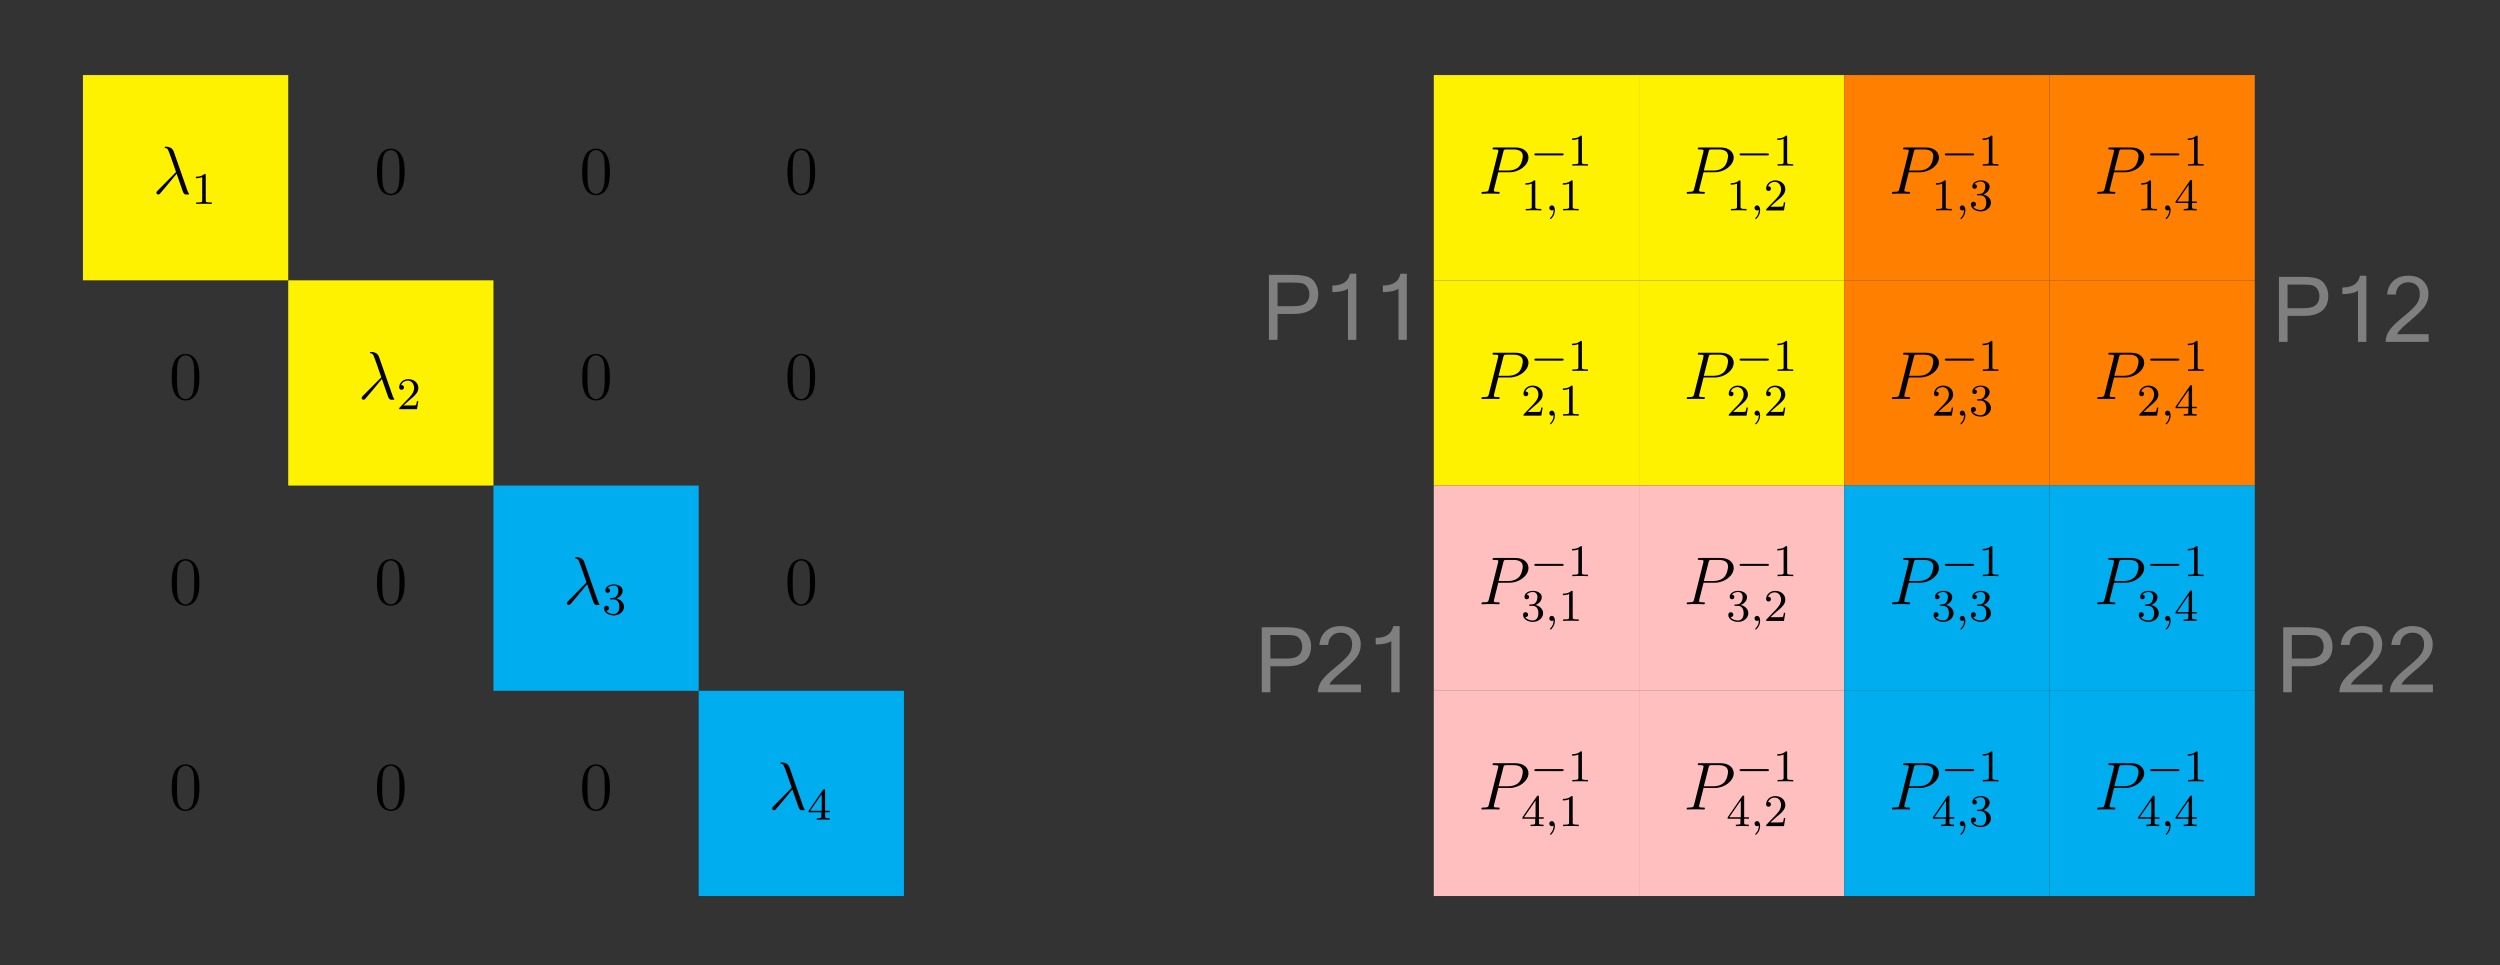
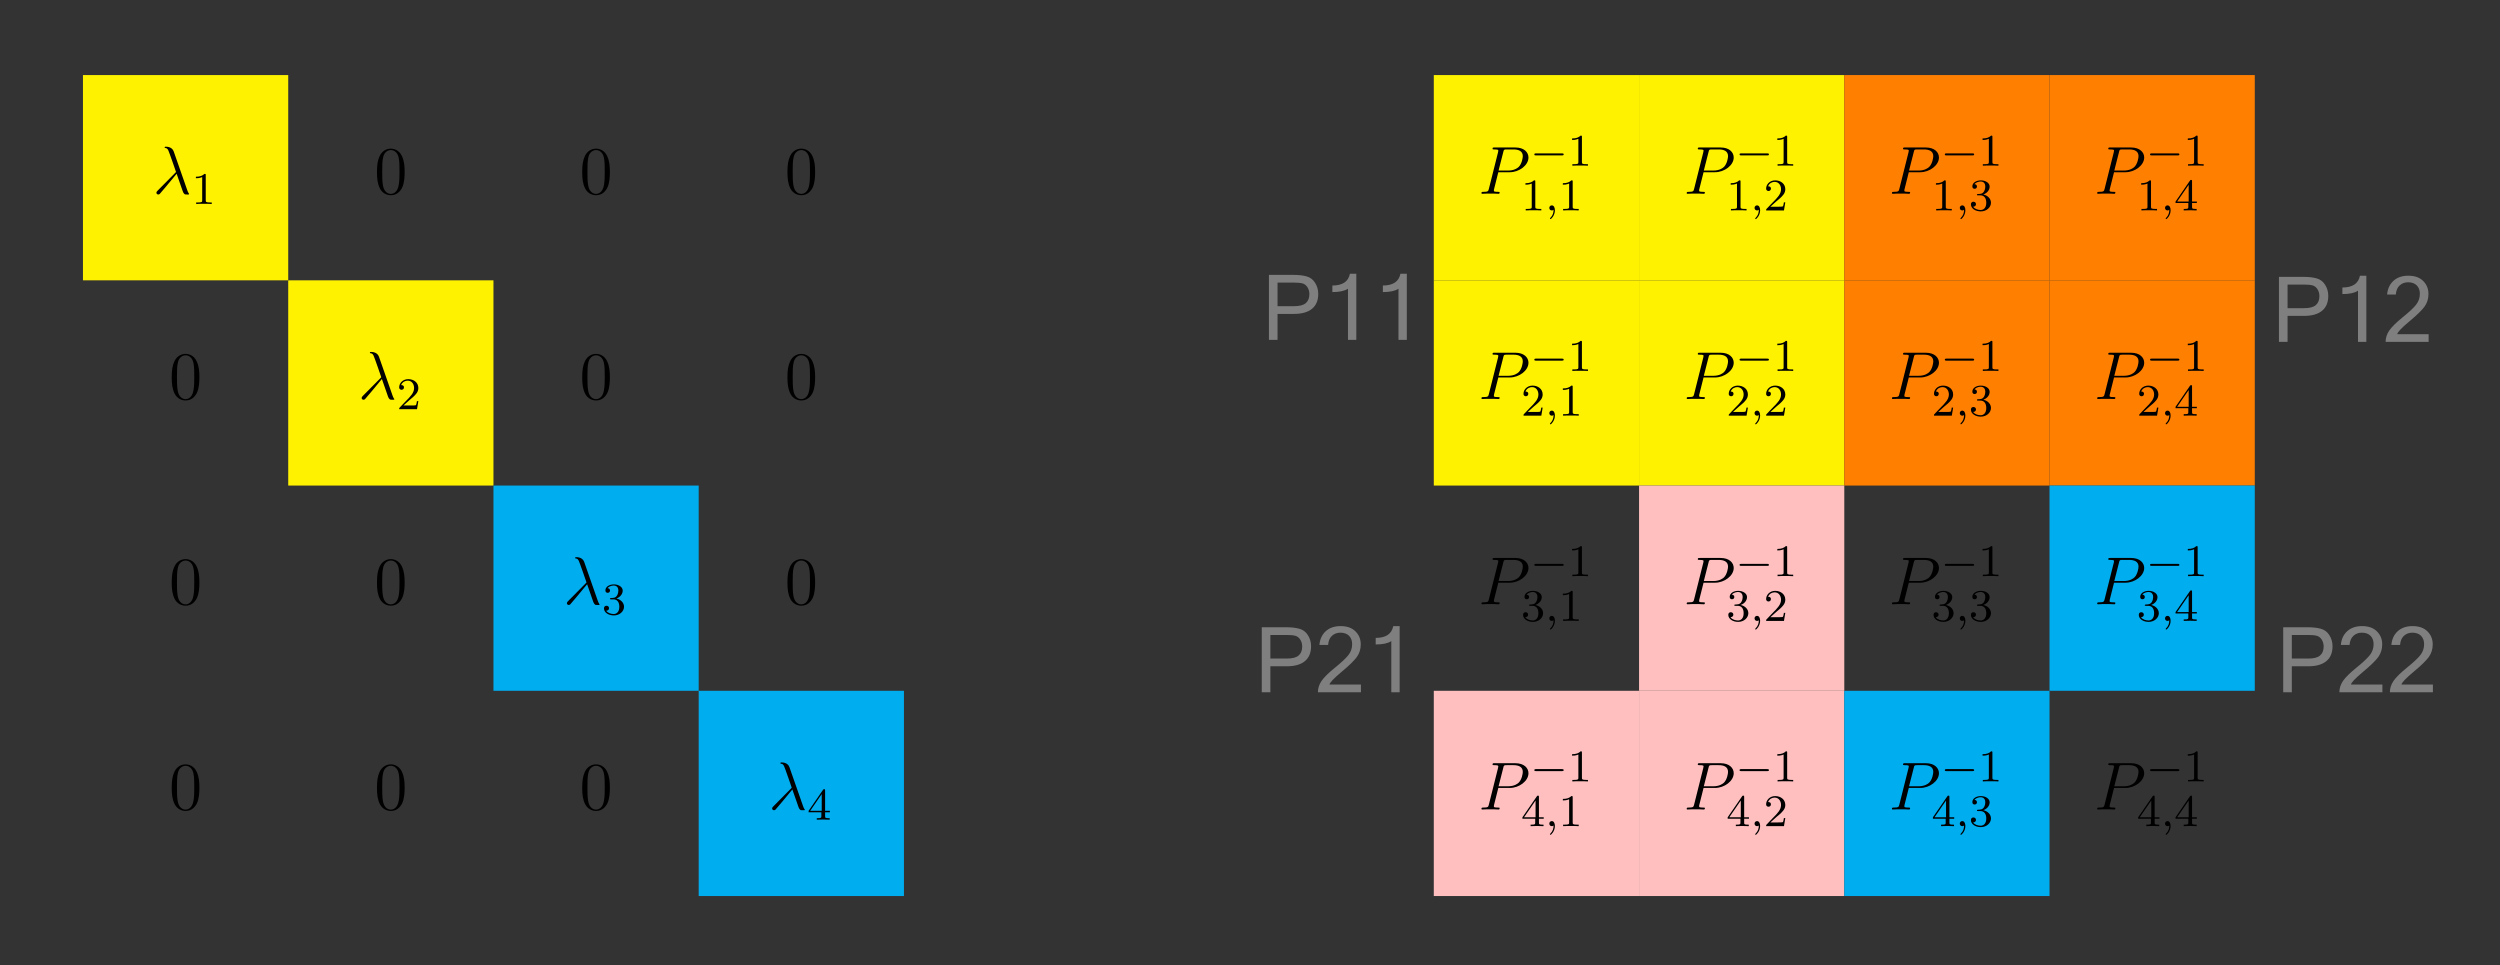
<svg xmlns="http://www.w3.org/2000/svg" xmlns:ns1="http://sodipodi.sourceforge.net/DTD/sodipodi-0.dtd" xmlns:ns2="http://www.inkscape.org/namespaces/inkscape" xmlns:xlink="http://www.w3.org/1999/xlink" width="440.332pt" height="169.986pt" viewBox="0 0 440.332 169.986" version="1.2" id="svg615" ns1:docname="PartitionMatrices1.svg" ns2:version="0.92.4 (5da689c313, 2019-01-14)">
  <rect x="0" y="0" width="440.332" height="169.986" fill="#333333" stroke="none" />
  <ns1:namedview pagecolor="#ffffff" bordercolor="#666666" borderopacity="1" objecttolerance="10" gridtolerance="10" guidetolerance="10" ns2:pageopacity="0" ns2:pageshadow="2" ns2:window-width="1014" ns2:window-height="827" id="namedview617" showgrid="false" ns2:zoom="0.57740523" ns2:cx="293.55467" ns2:cy="113.32399" ns2:window-x="205" ns2:window-y="786" ns2:window-maximized="0" ns2:current-layer="svg615" />
  <defs id="defs70">
    <g id="g68">
      <symbol overflow="visible" id="glyph0-0">
-         <path style="stroke:none;" d="" id="path2" />
-       </symbol>
+         </symbol>
      <symbol overflow="visible" id="glyph0-1">
        <path style="stroke:none;" d="M 3.688 -7.453 C 3.391 -8.297 2.453 -8.297 2.297 -8.297 C 2.219 -8.297 2.094 -8.297 2.094 -8.172 C 2.094 -8.078 2.156 -8.062 2.219 -8.062 C 2.406 -8.031 2.547 -8.016 2.734 -7.656 C 2.859 -7.438 4.094 -3.859 4.094 -3.844 C 4.094 -3.828 4.078 -3.812 3.984 -3.719 L 0.875 -0.578 C 0.734 -0.438 0.641 -0.328 0.641 -0.172 C 0.641 -0.016 0.781 0.125 0.969 0.125 C 1.016 0.125 1.141 0.109 1.219 0.031 C 1.406 -0.141 3.125 -2.234 4.203 -3.531 C 4.516 -2.594 4.906 -1.5 5.266 -0.484 C 5.328 -0.312 5.391 -0.141 5.562 0.016 C 5.672 0.125 5.703 0.125 6.031 0.125 L 6.266 0.125 C 6.312 0.125 6.391 0.125 6.391 0.031 C 6.391 -0.031 6.391 -0.031 6.328 -0.078 C 6.234 -0.219 6.141 -0.438 6.094 -0.578 Z M 3.688 -7.453 " id="path5" />
      </symbol>
      <symbol overflow="visible" id="glyph0-2">
        <path style="stroke:none;" d="M 3.531 -3.797 L 5.547 -3.797 C 7.203 -3.797 8.844 -5.016 8.844 -6.391 C 8.844 -7.312 8.062 -8.156 6.547 -8.156 L 2.859 -8.156 C 2.625 -8.156 2.516 -8.156 2.516 -7.938 C 2.516 -7.812 2.625 -7.812 2.812 -7.812 C 3.531 -7.812 3.531 -7.719 3.531 -7.594 C 3.531 -7.562 3.531 -7.5 3.484 -7.312 L 1.875 -0.891 C 1.766 -0.469 1.75 -0.344 0.906 -0.344 C 0.688 -0.344 0.562 -0.344 0.562 -0.125 C 0.562 0 0.672 0 0.734 0 C 0.969 0 1.203 -0.031 1.438 -0.031 L 2.828 -0.031 C 3.062 -0.031 3.312 0 3.531 0 C 3.641 0 3.766 0 3.766 -0.234 C 3.766 -0.344 3.656 -0.344 3.484 -0.344 C 2.766 -0.344 2.75 -0.438 2.75 -0.547 C 2.75 -0.609 2.766 -0.688 2.766 -0.75 Z M 4.406 -7.344 C 4.5 -7.797 4.547 -7.812 5.016 -7.812 L 6.203 -7.812 C 7.094 -7.812 7.844 -7.531 7.844 -6.641 C 7.844 -6.328 7.688 -5.312 7.141 -4.75 C 6.938 -4.547 6.359 -4.094 5.266 -4.094 L 3.578 -4.094 Z M 4.406 -7.344 " id="path8" />
      </symbol>
      <symbol overflow="visible" id="glyph1-0">
        <path style="stroke:none;" d="" id="path11" />
      </symbol>
      <symbol overflow="visible" id="glyph1-1">
        <path style="stroke:none;" d="M 2.5 -5.078 C 2.5 -5.297 2.484 -5.297 2.266 -5.297 C 1.938 -4.984 1.516 -4.797 0.766 -4.797 L 0.766 -4.531 C 0.984 -4.531 1.406 -4.531 1.875 -4.734 L 1.875 -0.656 C 1.875 -0.359 1.844 -0.266 1.094 -0.266 L 0.812 -0.266 L 0.812 0 C 1.141 -0.031 1.828 -0.031 2.188 -0.031 C 2.547 -0.031 3.234 -0.031 3.562 0 L 3.562 -0.266 L 3.281 -0.266 C 2.531 -0.266 2.5 -0.359 2.5 -0.656 Z M 2.5 -5.078 " id="path14" />
      </symbol>
      <symbol overflow="visible" id="glyph1-2">
        <path style="stroke:none;" d="M 2.25 -1.625 C 2.375 -1.75 2.703 -2.016 2.844 -2.125 C 3.328 -2.578 3.797 -3.016 3.797 -3.734 C 3.797 -4.688 3 -5.297 2.016 -5.297 C 1.047 -5.297 0.422 -4.578 0.422 -3.859 C 0.422 -3.469 0.734 -3.422 0.844 -3.422 C 1.016 -3.422 1.266 -3.531 1.266 -3.844 C 1.266 -4.25 0.859 -4.25 0.766 -4.25 C 1 -4.844 1.531 -5.031 1.922 -5.031 C 2.656 -5.031 3.047 -4.406 3.047 -3.734 C 3.047 -2.906 2.469 -2.297 1.516 -1.344 L 0.516 -0.297 C 0.422 -0.219 0.422 -0.203 0.422 0 L 3.562 0 L 3.797 -1.422 L 3.547 -1.422 C 3.531 -1.266 3.469 -0.875 3.375 -0.719 C 3.328 -0.656 2.719 -0.656 2.594 -0.656 L 1.172 -0.656 Z M 2.25 -1.625 " id="path17" />
      </symbol>
      <symbol overflow="visible" id="glyph1-3">
        <path style="stroke:none;" d="M 2.016 -2.656 C 2.641 -2.656 3.047 -2.203 3.047 -1.359 C 3.047 -0.359 2.484 -0.078 2.062 -0.078 C 1.625 -0.078 1.016 -0.234 0.734 -0.656 C 1.031 -0.656 1.234 -0.844 1.234 -1.094 C 1.234 -1.359 1.047 -1.531 0.781 -1.531 C 0.578 -1.531 0.344 -1.406 0.344 -1.078 C 0.344 -0.328 1.156 0.172 2.078 0.172 C 3.125 0.172 3.875 -0.562 3.875 -1.359 C 3.875 -2.031 3.344 -2.625 2.531 -2.812 C 3.156 -3.031 3.641 -3.562 3.641 -4.203 C 3.641 -4.844 2.922 -5.297 2.094 -5.297 C 1.234 -5.297 0.594 -4.844 0.594 -4.234 C 0.594 -3.938 0.781 -3.812 1 -3.812 C 1.25 -3.812 1.406 -3.984 1.406 -4.219 C 1.406 -4.516 1.141 -4.625 0.969 -4.625 C 1.312 -5.062 1.922 -5.094 2.062 -5.094 C 2.266 -5.094 2.875 -5.031 2.875 -4.203 C 2.875 -3.656 2.641 -3.312 2.531 -3.188 C 2.297 -2.938 2.109 -2.922 1.625 -2.891 C 1.469 -2.891 1.406 -2.875 1.406 -2.766 C 1.406 -2.656 1.484 -2.656 1.625 -2.656 Z M 2.016 -2.656 " id="path20" />
      </symbol>
      <symbol overflow="visible" id="glyph1-4">
        <path style="stroke:none;" d="M 3.141 -5.156 C 3.141 -5.312 3.141 -5.375 2.969 -5.375 C 2.875 -5.375 2.859 -5.375 2.781 -5.266 L 0.234 -1.562 L 0.234 -1.312 L 2.484 -1.312 L 2.484 -0.641 C 2.484 -0.344 2.469 -0.266 1.844 -0.266 L 1.672 -0.266 L 1.672 0 C 2.344 -0.031 2.359 -0.031 2.812 -0.031 C 3.266 -0.031 3.281 -0.031 3.953 0 L 3.953 -0.266 L 3.781 -0.266 C 3.156 -0.266 3.141 -0.344 3.141 -0.641 L 3.141 -1.312 L 3.984 -1.312 L 3.984 -1.562 L 3.141 -1.562 Z M 2.547 -4.516 L 2.547 -1.562 L 0.516 -1.562 Z M 2.547 -4.516 " id="path23" />
      </symbol>
      <symbol overflow="visible" id="glyph2-0">
        <path style="stroke:none;" d="" id="path26" />
      </symbol>
      <symbol overflow="visible" id="glyph2-1">
        <path style="stroke:none;" d="M 5.359 -3.828 C 5.359 -4.812 5.297 -5.781 4.859 -6.688 C 4.375 -7.688 3.516 -7.953 2.922 -7.953 C 2.234 -7.953 1.391 -7.609 0.938 -6.609 C 0.609 -5.859 0.484 -5.109 0.484 -3.828 C 0.484 -2.672 0.578 -1.797 1 -0.938 C 1.469 -0.031 2.297 0.25 2.922 0.25 C 3.953 0.25 4.547 -0.375 4.906 -1.062 C 5.328 -1.953 5.359 -3.125 5.359 -3.828 Z M 2.922 0.016 C 2.531 0.016 1.75 -0.203 1.531 -1.5 C 1.406 -2.219 1.406 -3.125 1.406 -3.969 C 1.406 -4.953 1.406 -5.828 1.594 -6.531 C 1.797 -7.344 2.406 -7.703 2.922 -7.703 C 3.375 -7.703 4.062 -7.438 4.297 -6.406 C 4.453 -5.719 4.453 -4.781 4.453 -3.969 C 4.453 -3.172 4.453 -2.266 4.312 -1.531 C 4.094 -0.219 3.328 0.016 2.922 0.016 Z M 2.922 0.016 " id="path29" />
      </symbol>
      <symbol overflow="visible" id="glyph3-0">
        <path style="stroke:none;" d="" id="path32" />
      </symbol>
      <symbol overflow="visible" id="glyph3-1">
        <path style="stroke:none;" d="M 5.562 -1.812 C 5.703 -1.812 5.875 -1.812 5.875 -1.984 C 5.875 -2.172 5.703 -2.172 5.562 -2.172 L 1 -2.172 C 0.875 -2.172 0.703 -2.172 0.703 -1.984 C 0.703 -1.812 0.875 -1.812 1 -1.812 Z M 5.562 -1.812 " id="path35" />
      </symbol>
      <symbol overflow="visible" id="glyph4-0">
        <path style="stroke:none;" d="" id="path38" />
      </symbol>
      <symbol overflow="visible" id="glyph4-1">
        <path style="stroke:none;" d="M 1.484 -0.125 C 1.484 0.391 1.375 0.859 0.891 1.344 C 0.859 1.375 0.844 1.391 0.844 1.422 C 0.844 1.484 0.906 1.531 0.953 1.531 C 1.047 1.531 1.719 0.906 1.719 -0.031 C 1.719 -0.531 1.516 -0.891 1.172 -0.891 C 0.891 -0.891 0.734 -0.656 0.734 -0.453 C 0.734 -0.219 0.891 0 1.172 0 C 1.375 0 1.484 -0.109 1.484 -0.125 Z M 1.484 -0.125 " id="path41" />
      </symbol>
      <symbol overflow="visible" id="glyph5-0">
        <path style="stroke:none;" d="M 0.391 0 L 0.391 -12 L 4.297 -12 L 4.297 0 Z M 1.234 -0.844 L 3.453 -0.844 L 3.453 -11.156 L 1.234 -11.156 Z M 1.234 -0.844 " id="path44" />
      </symbol>
      <symbol overflow="visible" id="glyph5-1">
        <path style="stroke:none;" d="M 1.281 -11.453 L 5.562 -11.453 C 6.5 -11.453 7.281 -11.363 7.906 -11.188 C 8.539 -11.02 9.039 -10.645 9.406 -10.062 C 9.781 -9.477 9.969 -8.828 9.969 -8.109 C 9.969 -6.953 9.598 -6.07 8.859 -5.469 C 8.129 -4.875 7.07 -4.578 5.688 -4.578 L 2.797 -4.578 L 2.797 0 L 1.281 0 Z M 2.797 -5.938 L 5.703 -5.938 C 6.672 -5.938 7.363 -6.117 7.781 -6.484 C 8.195 -6.848 8.406 -7.375 8.406 -8.062 C 8.406 -8.52 8.289 -8.926 8.062 -9.281 C 7.832 -9.633 7.539 -9.859 7.188 -9.953 C 6.832 -10.047 6.328 -10.094 5.672 -10.094 L 2.797 -10.094 Z M 2.797 -5.938 " id="path47" />
      </symbol>
      <symbol overflow="visible" id="glyph5-2">
        <path style="stroke:none;" d="M 6 0 L 4.531 0 L 4.531 -9.016 C 3.938 -8.617 3.02 -8.422 1.781 -8.422 L 1.781 -9.578 C 3.57 -9.578 4.602 -10.27 4.875 -11.656 L 6 -11.656 Z M 6 0 " id="path50" />
      </symbol>
      <symbol overflow="visible" id="glyph5-3">
        <path style="stroke:none;" d="M 8.078 0 L 0.5 0 C 0.5 -0.695 0.711 -1.363 1.141 -2 C 1.578 -2.633 2.367 -3.414 3.516 -4.344 C 4.672 -5.281 5.461 -6.023 5.891 -6.578 C 6.316 -7.129 6.531 -7.758 6.531 -8.469 C 6.531 -9.094 6.348 -9.586 5.984 -9.953 C 5.617 -10.316 5.109 -10.5 4.453 -10.5 C 3.879 -10.5 3.391 -10.316 2.984 -9.953 C 2.578 -9.586 2.348 -9.051 2.297 -8.344 L 0.766 -8.344 C 0.848 -9.344 1.219 -10.145 1.875 -10.75 C 2.539 -11.352 3.41 -11.656 4.484 -11.656 C 5.617 -11.656 6.492 -11.348 7.109 -10.734 C 7.734 -10.117 8.047 -9.352 8.047 -8.438 C 8.047 -7.602 7.816 -6.863 7.359 -6.219 C 6.898 -5.582 5.988 -4.695 4.625 -3.562 C 3.27 -2.426 2.578 -1.691 2.547 -1.359 L 8.078 -1.359 Z M 8.078 0 " id="path53" />
      </symbol>
      <symbol overflow="visible" id="glyph6-0">
-         <path style="stroke:none;" d="M 0.391 0 L 0.391 -12 L 4.297 -12 L 4.297 0 Z M 1.234 -0.844 L 3.453 -0.844 L 3.453 -11.156 L 1.234 -11.156 Z M 1.234 -0.844 " id="path56" />
-       </symbol>
+         </symbol>
      <symbol overflow="visible" id="glyph6-1">
        <path style="stroke:none;" d="M 1.281 -11.453 L 5.562 -11.453 C 6.5 -11.453 7.281 -11.363 7.906 -11.188 C 8.539 -11.02 9.039 -10.645 9.406 -10.062 C 9.781 -9.477 9.969 -8.828 9.969 -8.109 C 9.969 -6.953 9.598 -6.07 8.859 -5.469 C 8.129 -4.875 7.07 -4.578 5.688 -4.578 L 2.797 -4.578 L 2.797 0 L 1.281 0 Z M 2.797 -5.938 L 5.703 -5.938 C 6.672 -5.938 7.363 -6.117 7.781 -6.484 C 8.195 -6.848 8.406 -7.375 8.406 -8.062 C 8.406 -8.52 8.289 -8.926 8.062 -9.281 C 7.832 -9.633 7.539 -9.859 7.188 -9.953 C 6.832 -10.047 6.328 -10.094 5.672 -10.094 L 2.797 -10.094 Z M 2.797 -5.938 " id="path59" />
      </symbol>
      <symbol overflow="visible" id="glyph6-2">
        <path style="stroke:none;" d="M 6 0 L 4.531 0 L 4.531 -9.016 C 3.938 -8.617 3.02 -8.422 1.781 -8.422 L 1.781 -9.578 C 3.57 -9.578 4.602 -10.27 4.875 -11.656 L 6 -11.656 Z M 6 0 " id="path62" />
      </symbol>
      <symbol overflow="visible" id="glyph6-3">
        <path style="stroke:none;" d="M 8.078 0 L 0.5 0 C 0.5 -0.695 0.711 -1.363 1.141 -2 C 1.578 -2.633 2.367 -3.414 3.516 -4.344 C 4.672 -5.281 5.461 -6.023 5.891 -6.578 C 6.316 -7.129 6.531 -7.758 6.531 -8.469 C 6.531 -9.094 6.348 -9.586 5.984 -9.953 C 5.617 -10.316 5.109 -10.5 4.453 -10.5 C 3.879 -10.5 3.391 -10.316 2.984 -9.953 C 2.578 -9.586 2.348 -9.051 2.297 -8.344 L 0.766 -8.344 C 0.848 -9.344 1.219 -10.145 1.875 -10.75 C 2.539 -11.352 3.41 -11.656 4.484 -11.656 C 5.617 -11.656 6.492 -11.348 7.109 -10.734 C 7.734 -10.117 8.047 -9.352 8.047 -8.438 C 8.047 -7.602 7.816 -6.863 7.359 -6.219 C 6.898 -5.582 5.988 -4.695 4.625 -3.562 C 3.27 -2.426 2.578 -1.691 2.547 -1.359 L 8.078 -1.359 Z M 8.078 0 " id="path65" />
      </symbol>
    </g>
  </defs>
  <g id="surface196">
    <path style=" stroke:none;fill-rule:nonzero;fill:rgb(100%,94.899%,0%);fill-opacity:1;" d="M 14.613 49.375 L 50.766 49.375 L 50.766 13.223 L 14.613 13.223 Z M 14.613 49.375 " id="path72" />
    <g style="fill:rgb(0%,0%,0%);fill-opacity:1;" id="g76">
      <use xlink:href="#glyph0-1" x="26.909" y="34.133" id="use74" />
    </g>
    <g style="fill:rgb(0%,0%,0%);fill-opacity:1;" id="g80">
      <use xlink:href="#glyph1-1" x="33.738" y="35.926" id="use78" />
    </g>
    <g style="fill:rgb(0%,0%,0%);fill-opacity:1;" id="g84">
      <use xlink:href="#glyph2-1" x="65.913" y="34.133" id="use82" />
    </g>
    <g style="fill:rgb(0%,0%,0%);fill-opacity:1;" id="g88">
      <use xlink:href="#glyph2-1" x="102.062" y="34.133" id="use86" />
    </g>
    <g style="fill:rgb(0%,0%,0%);fill-opacity:1;" id="g92">
      <use xlink:href="#glyph2-1" x="138.212" y="34.133" id="use90" />
    </g>
    <g style="fill:rgb(0%,0%,0%);fill-opacity:1;" id="g96">
      <use xlink:href="#glyph2-1" x="29.763" y="70.283" id="use94" />
    </g>
    <path style=" stroke:none;fill-rule:nonzero;fill:rgb(100%,94.899%,0%);fill-opacity:1;" d="M 50.766 85.523 L 86.914 85.523 L 86.914 49.375 L 50.766 49.375 Z M 50.766 85.523 " id="path98" />
    <g style="fill:rgb(0%,0%,0%);fill-opacity:1;" id="g102">
      <use xlink:href="#glyph0-1" x="63.059" y="70.283" id="use100" />
    </g>
    <g style="fill:rgb(0%,0%,0%);fill-opacity:1;" id="g106">
      <use xlink:href="#glyph1-2" x="69.887" y="72.076" id="use104" />
    </g>
    <g style="fill:rgb(0%,0%,0%);fill-opacity:1;" id="g110">
      <use xlink:href="#glyph2-1" x="102.062" y="70.283" id="use108" />
    </g>
    <g style="fill:rgb(0%,0%,0%);fill-opacity:1;" id="g114">
      <use xlink:href="#glyph2-1" x="138.212" y="70.283" id="use112" />
    </g>
    <g style="fill:rgb(0%,0%,0%);fill-opacity:1;" id="g118">
      <use xlink:href="#glyph2-1" x="29.763" y="106.432" id="use116" />
    </g>
    <g style="fill:rgb(0%,0%,0%);fill-opacity:1;" id="g122">
      <use xlink:href="#glyph2-1" x="65.913" y="106.432" id="use120" />
    </g>
    <path style=" stroke:none;fill-rule:nonzero;fill:rgb(0%,67.839%,93.729%);fill-opacity:1;" d="M 86.914 121.672 L 123.062 121.672 L 123.062 85.523 L 86.914 85.523 Z M 86.914 121.672 " id="path124" />
    <g style="fill:rgb(0%,0%,0%);fill-opacity:1;" id="g128">
      <use xlink:href="#glyph0-1" x="99.208" y="106.432" id="use126" />
    </g>
    <g style="fill:rgb(0%,0%,0%);fill-opacity:1;" id="g132">
      <use xlink:href="#glyph1-3" x="106.037" y="108.226" id="use130" />
    </g>
    <g style="fill:rgb(0%,0%,0%);fill-opacity:1;" id="g136">
      <use xlink:href="#glyph2-1" x="138.212" y="106.432" id="use134" />
    </g>
    <g style="fill:rgb(0%,0%,0%);fill-opacity:1;" id="g140">
      <use xlink:href="#glyph2-1" x="29.763" y="142.582" id="use138" />
    </g>
    <g style="fill:rgb(0%,0%,0%);fill-opacity:1;" id="g144">
      <use xlink:href="#glyph2-1" x="65.913" y="142.582" id="use142" />
    </g>
    <g style="fill:rgb(0%,0%,0%);fill-opacity:1;" id="g148">
      <use xlink:href="#glyph2-1" x="102.062" y="142.582" id="use146" />
    </g>
    <path style=" stroke:none;fill-rule:nonzero;fill:rgb(0%,67.839%,93.729%);fill-opacity:1;" d="M 123.062 157.82 L 159.215 157.82 L 159.215 121.672 L 123.062 121.672 Z M 123.062 157.82 " id="path150" />
    <g style="fill:rgb(0%,0%,0%);fill-opacity:1;" id="g154">
      <use xlink:href="#glyph0-1" x="135.358" y="142.582" id="use152" />
    </g>
    <g style="fill:rgb(0%,0%,0%);fill-opacity:1;" id="g158">
      <use xlink:href="#glyph1-4" x="142.186" y="144.375" id="use156" />
    </g>
    <path style=" stroke:none;fill-rule:nonzero;fill:rgb(100%,94.899%,0%);fill-opacity:1;" d="M 252.539 49.375 L 288.691 49.375 L 288.691 13.223 L 252.539 13.223 Z M 252.539 49.375 " id="path160" />
    <g style="fill:rgb(0%,0%,0%);fill-opacity:1;" id="g164">
      <use xlink:href="#glyph0-2" x="260.37" y="34.133" id="use162" />
    </g>
    <g style="fill:rgb(0%,0%,0%);fill-opacity:1;" id="g168">
      <use xlink:href="#glyph3-1" x="269.541" y="29.185" id="use166" />
    </g>
    <g style="fill:rgb(0%,0%,0%);fill-opacity:1;" id="g172">
      <use xlink:href="#glyph1-1" x="276.128" y="29.185" id="use170" />
    </g>
    <g style="fill:rgb(0%,0%,0%);fill-opacity:1;" id="g176">
      <use xlink:href="#glyph1-1" x="267.916" y="37.064" id="use174" />
    </g>
    <g style="fill:rgb(0%,0%,0%);fill-opacity:1;" id="g180">
      <use xlink:href="#glyph4-1" x="272.15" y="37.064" id="use178" />
    </g>
    <g style="fill:rgb(0%,0%,0%);fill-opacity:1;" id="g184">
      <use xlink:href="#glyph1-1" x="274.502" y="37.064" id="use182" />
    </g>
    <path style=" stroke:none;fill-rule:nonzero;fill:rgb(100%,94.899%,0%);fill-opacity:1;" d="M 288.691 49.375 L 324.84 49.375 L 324.84 13.223 L 288.691 13.223 Z M 288.691 49.375 " id="path186" />
    <g style="fill:rgb(0%,0%,0%);fill-opacity:1;" id="g190">
      <use xlink:href="#glyph0-2" x="296.52" y="34.133" id="use188" />
    </g>
    <g style="fill:rgb(0%,0%,0%);fill-opacity:1;" id="g194">
      <use xlink:href="#glyph3-1" x="305.691" y="29.185" id="use192" />
    </g>
    <g style="fill:rgb(0%,0%,0%);fill-opacity:1;" id="g198">
      <use xlink:href="#glyph1-1" x="312.278" y="29.185" id="use196" />
    </g>
    <g style="fill:rgb(0%,0%,0%);fill-opacity:1;" id="g202">
      <use xlink:href="#glyph1-1" x="304.065" y="37.064" id="use200" />
    </g>
    <g style="fill:rgb(0%,0%,0%);fill-opacity:1;" id="g206">
      <use xlink:href="#glyph4-1" x="308.299" y="37.064" id="use204" />
    </g>
    <g style="fill:rgb(0%,0%,0%);fill-opacity:1;" id="g210">
      <use xlink:href="#glyph1-2" x="310.652" y="37.064" id="use208" />
    </g>
    <path style=" stroke:none;fill-rule:nonzero;fill:rgb(100%,50%,0%);fill-opacity:1;" d="M 324.84 49.375 L 360.988 49.375 L 360.988 13.223 L 324.84 13.223 Z M 324.84 49.375 " id="path212" />
    <g style="fill:rgb(0%,0%,0%);fill-opacity:1;" id="g216">
      <use xlink:href="#glyph0-2" x="332.669" y="34.133" id="use214" />
    </g>
    <g style="fill:rgb(0%,0%,0%);fill-opacity:1;" id="g220">
      <use xlink:href="#glyph3-1" x="341.841" y="29.185" id="use218" />
    </g>
    <g style="fill:rgb(0%,0%,0%);fill-opacity:1;" id="g224">
      <use xlink:href="#glyph1-1" x="348.427" y="29.185" id="use222" />
    </g>
    <g style="fill:rgb(0%,0%,0%);fill-opacity:1;" id="g228">
      <use xlink:href="#glyph1-1" x="340.215" y="37.064" id="use226" />
    </g>
    <g style="fill:rgb(0%,0%,0%);fill-opacity:1;" id="g232">
      <use xlink:href="#glyph4-1" x="344.449" y="37.064" id="use230" />
    </g>
    <g style="fill:rgb(0%,0%,0%);fill-opacity:1;" id="g236">
      <use xlink:href="#glyph1-3" x="346.801" y="37.064" id="use234" />
    </g>
    <path style=" stroke:none;fill-rule:nonzero;fill:rgb(100%,50%,0%);fill-opacity:1;" d="M 360.988 49.375 L 397.141 49.375 L 397.141 13.223 L 360.988 13.223 Z M 360.988 49.375 " id="path238" />
    <g style="fill:rgb(0%,0%,0%);fill-opacity:1;" id="g242">
      <use xlink:href="#glyph0-2" x="368.819" y="34.133" id="use240" />
    </g>
    <g style="fill:rgb(0%,0%,0%);fill-opacity:1;" id="g246">
      <use xlink:href="#glyph3-1" x="377.99" y="29.185" id="use244" />
    </g>
    <g style="fill:rgb(0%,0%,0%);fill-opacity:1;" id="g250">
      <use xlink:href="#glyph1-1" x="384.577" y="29.185" id="use248" />
    </g>
    <g style="fill:rgb(0%,0%,0%);fill-opacity:1;" id="g254">
      <use xlink:href="#glyph1-1" x="376.364" y="37.064" id="use252" />
    </g>
    <g style="fill:rgb(0%,0%,0%);fill-opacity:1;" id="g258">
      <use xlink:href="#glyph4-1" x="380.598" y="37.064" id="use256" />
    </g>
    <g style="fill:rgb(0%,0%,0%);fill-opacity:1;" id="g262">
      <use xlink:href="#glyph1-4" x="382.951" y="37.064" id="use260" />
    </g>
    <path style=" stroke:none;fill-rule:nonzero;fill:rgb(100%,94.899%,0%);fill-opacity:1;" d="M 252.539 85.523 L 288.691 85.523 L 288.691 49.375 L 252.539 49.375 Z M 252.539 85.523 " id="path264" />
    <g style="fill:rgb(0%,0%,0%);fill-opacity:1;" id="g268">
      <use xlink:href="#glyph0-2" x="260.37" y="70.283" id="use266" />
    </g>
    <g style="fill:rgb(0%,0%,0%);fill-opacity:1;" id="g272">
      <use xlink:href="#glyph3-1" x="269.541" y="65.335" id="use270" />
    </g>
    <g style="fill:rgb(0%,0%,0%);fill-opacity:1;" id="g276">
      <use xlink:href="#glyph1-1" x="276.128" y="65.335" id="use274" />
    </g>
    <g style="fill:rgb(0%,0%,0%);fill-opacity:1;" id="g280">
      <use xlink:href="#glyph1-2" x="267.916" y="73.214" id="use278" />
    </g>
    <g style="fill:rgb(0%,0%,0%);fill-opacity:1;" id="g284">
      <use xlink:href="#glyph4-1" x="272.15" y="73.214" id="use282" />
    </g>
    <g style="fill:rgb(0%,0%,0%);fill-opacity:1;" id="g288">
      <use xlink:href="#glyph1-1" x="274.502" y="73.214" id="use286" />
    </g>
    <path style=" stroke:none;fill-rule:nonzero;fill:rgb(100%,94.899%,0%);fill-opacity:1;" d="M 288.691 85.523 L 324.84 85.523 L 324.84 49.375 L 288.691 49.375 Z M 288.691 85.523 " id="path290" />
    <g style="fill:rgb(0%,0%,0%);fill-opacity:1;" id="g294">
      <use xlink:href="#glyph0-2" x="296.52" y="70.283" id="use292" />
    </g>
    <g style="fill:rgb(0%,0%,0%);fill-opacity:1;" id="g298">
      <use xlink:href="#glyph3-1" x="305.691" y="65.335" id="use296" />
    </g>
    <g style="fill:rgb(0%,0%,0%);fill-opacity:1;" id="g302">
      <use xlink:href="#glyph1-1" x="312.278" y="65.335" id="use300" />
    </g>
    <g style="fill:rgb(0%,0%,0%);fill-opacity:1;" id="g306">
      <use xlink:href="#glyph1-2" x="304.065" y="73.214" id="use304" />
    </g>
    <g style="fill:rgb(0%,0%,0%);fill-opacity:1;" id="g310">
      <use xlink:href="#glyph4-1" x="308.299" y="73.214" id="use308" />
    </g>
    <g style="fill:rgb(0%,0%,0%);fill-opacity:1;" id="g314">
      <use xlink:href="#glyph1-2" x="310.652" y="73.214" id="use312" />
    </g>
    <path style=" stroke:none;fill-rule:nonzero;fill:rgb(100%,50%,0%);fill-opacity:1;" d="M 324.84 85.523 L 360.988 85.523 L 360.988 49.375 L 324.84 49.375 Z M 324.84 85.523 " id="path316" />
    <g style="fill:rgb(0%,0%,0%);fill-opacity:1;" id="g320">
      <use xlink:href="#glyph0-2" x="332.669" y="70.283" id="use318" />
    </g>
    <g style="fill:rgb(0%,0%,0%);fill-opacity:1;" id="g324">
      <use xlink:href="#glyph3-1" x="341.841" y="65.335" id="use322" />
    </g>
    <g style="fill:rgb(0%,0%,0%);fill-opacity:1;" id="g328">
      <use xlink:href="#glyph1-1" x="348.427" y="65.335" id="use326" />
    </g>
    <g style="fill:rgb(0%,0%,0%);fill-opacity:1;" id="g332">
      <use xlink:href="#glyph1-2" x="340.215" y="73.214" id="use330" />
    </g>
    <g style="fill:rgb(0%,0%,0%);fill-opacity:1;" id="g336">
      <use xlink:href="#glyph4-1" x="344.449" y="73.214" id="use334" />
    </g>
    <g style="fill:rgb(0%,0%,0%);fill-opacity:1;" id="g340">
      <use xlink:href="#glyph1-3" x="346.801" y="73.214" id="use338" />
    </g>
    <path style=" stroke:none;fill-rule:nonzero;fill:rgb(100%,50%,0%);fill-opacity:1;" d="M 360.988 85.523 L 397.141 85.523 L 397.141 49.375 L 360.988 49.375 Z M 360.988 85.523 " id="path342" />
    <g style="fill:rgb(0%,0%,0%);fill-opacity:1;" id="g346">
      <use xlink:href="#glyph0-2" x="368.819" y="70.283" id="use344" />
    </g>
    <g style="fill:rgb(0%,0%,0%);fill-opacity:1;" id="g350">
      <use xlink:href="#glyph3-1" x="377.99" y="65.335" id="use348" />
    </g>
    <g style="fill:rgb(0%,0%,0%);fill-opacity:1;" id="g354">
      <use xlink:href="#glyph1-1" x="384.577" y="65.335" id="use352" />
    </g>
    <g style="fill:rgb(0%,0%,0%);fill-opacity:1;" id="g358">
      <use xlink:href="#glyph1-2" x="376.364" y="73.214" id="use356" />
    </g>
    <g style="fill:rgb(0%,0%,0%);fill-opacity:1;" id="g362">
      <use xlink:href="#glyph4-1" x="380.598" y="73.214" id="use360" />
    </g>
    <g style="fill:rgb(0%,0%,0%);fill-opacity:1;" id="g366">
      <use xlink:href="#glyph1-4" x="382.951" y="73.214" id="use364" />
    </g>
-     <path style=" stroke:none;fill-rule:nonzero;fill:rgb(100%,75%,75%);fill-opacity:1;" d="M 252.539 121.672 L 288.691 121.672 L 288.691 85.523 L 252.539 85.523 Z M 252.539 121.672 " id="path368" />
    <g style="fill:rgb(0%,0%,0%);fill-opacity:1;" id="g372">
      <use xlink:href="#glyph0-2" x="260.37" y="106.432" id="use370" />
    </g>
    <g style="fill:rgb(0%,0%,0%);fill-opacity:1;" id="g376">
      <use xlink:href="#glyph3-1" x="269.541" y="101.484" id="use374" />
    </g>
    <g style="fill:rgb(0%,0%,0%);fill-opacity:1;" id="g380">
      <use xlink:href="#glyph1-1" x="276.128" y="101.484" id="use378" />
    </g>
    <g style="fill:rgb(0%,0%,0%);fill-opacity:1;" id="g384">
      <use xlink:href="#glyph1-3" x="267.916" y="109.363" id="use382" />
    </g>
    <g style="fill:rgb(0%,0%,0%);fill-opacity:1;" id="g388">
      <use xlink:href="#glyph4-1" x="272.15" y="109.363" id="use386" />
    </g>
    <g style="fill:rgb(0%,0%,0%);fill-opacity:1;" id="g392">
      <use xlink:href="#glyph1-1" x="274.502" y="109.363" id="use390" />
    </g>
    <path style=" stroke:none;fill-rule:nonzero;fill:rgb(100%,75%,75%);fill-opacity:1;" d="M 288.691 121.672 L 324.84 121.672 L 324.84 85.523 L 288.691 85.523 Z M 288.691 121.672 " id="path394" />
    <g style="fill:rgb(0%,0%,0%);fill-opacity:1;" id="g398">
      <use xlink:href="#glyph0-2" x="296.52" y="106.432" id="use396" />
    </g>
    <g style="fill:rgb(0%,0%,0%);fill-opacity:1;" id="g402">
      <use xlink:href="#glyph3-1" x="305.691" y="101.484" id="use400" />
    </g>
    <g style="fill:rgb(0%,0%,0%);fill-opacity:1;" id="g406">
      <use xlink:href="#glyph1-1" x="312.278" y="101.484" id="use404" />
    </g>
    <g style="fill:rgb(0%,0%,0%);fill-opacity:1;" id="g410">
      <use xlink:href="#glyph1-3" x="304.065" y="109.363" id="use408" />
    </g>
    <g style="fill:rgb(0%,0%,0%);fill-opacity:1;" id="g414">
      <use xlink:href="#glyph4-1" x="308.299" y="109.363" id="use412" />
    </g>
    <g style="fill:rgb(0%,0%,0%);fill-opacity:1;" id="g418">
      <use xlink:href="#glyph1-2" x="310.652" y="109.363" id="use416" />
    </g>
-     <path style=" stroke:none;fill-rule:nonzero;fill:rgb(0%,67.839%,93.729%);fill-opacity:1;" d="M 324.84 121.672 L 360.988 121.672 L 360.988 85.523 L 324.84 85.523 Z M 324.84 121.672 " id="path420" />
    <g style="fill:rgb(0%,0%,0%);fill-opacity:1;" id="g424">
      <use xlink:href="#glyph0-2" x="332.669" y="106.432" id="use422" />
    </g>
    <g style="fill:rgb(0%,0%,0%);fill-opacity:1;" id="g428">
      <use xlink:href="#glyph3-1" x="341.841" y="101.484" id="use426" />
    </g>
    <g style="fill:rgb(0%,0%,0%);fill-opacity:1;" id="g432">
      <use xlink:href="#glyph1-1" x="348.427" y="101.484" id="use430" />
    </g>
    <g style="fill:rgb(0%,0%,0%);fill-opacity:1;" id="g436">
      <use xlink:href="#glyph1-3" x="340.215" y="109.363" id="use434" />
    </g>
    <g style="fill:rgb(0%,0%,0%);fill-opacity:1;" id="g440">
      <use xlink:href="#glyph4-1" x="344.449" y="109.363" id="use438" />
    </g>
    <g style="fill:rgb(0%,0%,0%);fill-opacity:1;" id="g444">
      <use xlink:href="#glyph1-3" x="346.801" y="109.363" id="use442" />
    </g>
    <path style=" stroke:none;fill-rule:nonzero;fill:rgb(0%,67.839%,93.729%);fill-opacity:1;" d="M 360.988 121.672 L 397.141 121.672 L 397.141 85.523 L 360.988 85.523 Z M 360.988 121.672 " id="path446" />
    <g style="fill:rgb(0%,0%,0%);fill-opacity:1;" id="g450">
      <use xlink:href="#glyph0-2" x="368.819" y="106.432" id="use448" />
    </g>
    <g style="fill:rgb(0%,0%,0%);fill-opacity:1;" id="g454">
      <use xlink:href="#glyph3-1" x="377.99" y="101.484" id="use452" />
    </g>
    <g style="fill:rgb(0%,0%,0%);fill-opacity:1;" id="g458">
      <use xlink:href="#glyph1-1" x="384.577" y="101.484" id="use456" />
    </g>
    <g style="fill:rgb(0%,0%,0%);fill-opacity:1;" id="g462">
      <use xlink:href="#glyph1-3" x="376.364" y="109.363" id="use460" />
    </g>
    <g style="fill:rgb(0%,0%,0%);fill-opacity:1;" id="g466">
      <use xlink:href="#glyph4-1" x="380.598" y="109.363" id="use464" />
    </g>
    <g style="fill:rgb(0%,0%,0%);fill-opacity:1;" id="g470">
      <use xlink:href="#glyph1-4" x="382.951" y="109.363" id="use468" />
    </g>
    <path style=" stroke:none;fill-rule:nonzero;fill:rgb(100%,75%,75%);fill-opacity:1;" d="M 252.539 157.82 L 288.691 157.82 L 288.691 121.672 L 252.539 121.672 Z M 252.539 157.82 " id="path472" />
    <g style="fill:rgb(0%,0%,0%);fill-opacity:1;" id="g476">
      <use xlink:href="#glyph0-2" x="260.37" y="142.582" id="use474" />
    </g>
    <g style="fill:rgb(0%,0%,0%);fill-opacity:1;" id="g480">
      <use xlink:href="#glyph3-1" x="269.541" y="137.634" id="use478" />
    </g>
    <g style="fill:rgb(0%,0%,0%);fill-opacity:1;" id="g484">
      <use xlink:href="#glyph1-1" x="276.128" y="137.634" id="use482" />
    </g>
    <g style="fill:rgb(0%,0%,0%);fill-opacity:1;" id="g488">
      <use xlink:href="#glyph1-4" x="267.916" y="145.513" id="use486" />
    </g>
    <g style="fill:rgb(0%,0%,0%);fill-opacity:1;" id="g492">
      <use xlink:href="#glyph4-1" x="272.15" y="145.513" id="use490" />
    </g>
    <g style="fill:rgb(0%,0%,0%);fill-opacity:1;" id="g496">
      <use xlink:href="#glyph1-1" x="274.502" y="145.513" id="use494" />
    </g>
    <path style=" stroke:none;fill-rule:nonzero;fill:rgb(100%,75%,75%);fill-opacity:1;" d="M 288.691 157.82 L 324.84 157.82 L 324.84 121.672 L 288.691 121.672 Z M 288.691 157.82 " id="path498" />
    <g style="fill:rgb(0%,0%,0%);fill-opacity:1;" id="g502">
      <use xlink:href="#glyph0-2" x="296.52" y="142.582" id="use500" />
    </g>
    <g style="fill:rgb(0%,0%,0%);fill-opacity:1;" id="g506">
      <use xlink:href="#glyph3-1" x="305.691" y="137.634" id="use504" />
    </g>
    <g style="fill:rgb(0%,0%,0%);fill-opacity:1;" id="g510">
      <use xlink:href="#glyph1-1" x="312.278" y="137.634" id="use508" />
    </g>
    <g style="fill:rgb(0%,0%,0%);fill-opacity:1;" id="g514">
      <use xlink:href="#glyph1-4" x="304.065" y="145.513" id="use512" />
    </g>
    <g style="fill:rgb(0%,0%,0%);fill-opacity:1;" id="g518">
      <use xlink:href="#glyph4-1" x="308.299" y="145.513" id="use516" />
    </g>
    <g style="fill:rgb(0%,0%,0%);fill-opacity:1;" id="g522">
      <use xlink:href="#glyph1-2" x="310.652" y="145.513" id="use520" />
    </g>
    <path style=" stroke:none;fill-rule:nonzero;fill:rgb(0%,67.839%,93.729%);fill-opacity:1;" d="M 324.84 157.82 L 360.988 157.82 L 360.988 121.672 L 324.84 121.672 Z M 324.84 157.82 " id="path524" />
    <g style="fill:rgb(0%,0%,0%);fill-opacity:1;" id="g528">
      <use xlink:href="#glyph0-2" x="332.669" y="142.582" id="use526" />
    </g>
    <g style="fill:rgb(0%,0%,0%);fill-opacity:1;" id="g532">
      <use xlink:href="#glyph3-1" x="341.841" y="137.634" id="use530" />
    </g>
    <g style="fill:rgb(0%,0%,0%);fill-opacity:1;" id="g536">
      <use xlink:href="#glyph1-1" x="348.427" y="137.634" id="use534" />
    </g>
    <g style="fill:rgb(0%,0%,0%);fill-opacity:1;" id="g540">
      <use xlink:href="#glyph1-4" x="340.215" y="145.513" id="use538" />
    </g>
    <g style="fill:rgb(0%,0%,0%);fill-opacity:1;" id="g544">
      <use xlink:href="#glyph4-1" x="344.449" y="145.513" id="use542" />
    </g>
    <g style="fill:rgb(0%,0%,0%);fill-opacity:1;" id="g548">
      <use xlink:href="#glyph1-3" x="346.801" y="145.513" id="use546" />
    </g>
-     <path style=" stroke:none;fill-rule:nonzero;fill:rgb(0%,67.839%,93.729%);fill-opacity:1;" d="M 360.988 157.82 L 397.141 157.82 L 397.141 121.672 L 360.988 121.672 Z M 360.988 157.82 " id="path550" />
    <g style="fill:rgb(0%,0%,0%);fill-opacity:1;" id="g554">
      <use xlink:href="#glyph0-2" x="368.819" y="142.582" id="use552" />
    </g>
    <g style="fill:rgb(0%,0%,0%);fill-opacity:1;" id="g558">
      <use xlink:href="#glyph3-1" x="377.99" y="137.634" id="use556" />
    </g>
    <g style="fill:rgb(0%,0%,0%);fill-opacity:1;" id="g562">
      <use xlink:href="#glyph1-1" x="384.577" y="137.634" id="use560" />
    </g>
    <g style="fill:rgb(0%,0%,0%);fill-opacity:1;" id="g566">
      <use xlink:href="#glyph1-4" x="376.364" y="145.513" id="use564" />
    </g>
    <g style="fill:rgb(0%,0%,0%);fill-opacity:1;" id="g570">
      <use xlink:href="#glyph4-1" x="380.598" y="145.513" id="use568" />
    </g>
    <g style="fill:rgb(0%,0%,0%);fill-opacity:1;" id="g574">
      <use xlink:href="#glyph1-4" x="382.951" y="145.513" id="use572" />
    </g>
    <g style="fill:rgb(49.803%,49.803%,49.803%);fill-opacity:1;" id="g578">
      <use xlink:href="#glyph5-1" x="222.219" y="59.867" id="use576" />
    </g>
    <g style="fill:rgb(49.803%,49.803%,49.803%);fill-opacity:1;" id="g584">
      <use xlink:href="#glyph5-2" x="232.891" y="59.867" id="use580" />
      <use xlink:href="#glyph5-2" x="241.787" y="59.867" id="use582" />
    </g>
    <g style="fill:rgb(49.803%,49.803%,49.803%);fill-opacity:1;" id="g592">
      <use xlink:href="#glyph6-1" x="400.117" y="60.217" id="use586" />
      <use xlink:href="#glyph6-2" x="410.789" y="60.217" id="use588" />
      <use xlink:href="#glyph6-3" x="419.685" y="60.217" id="use590" />
    </g>
    <g style="fill:rgb(49.803%,49.803%,49.803%);fill-opacity:1;" id="g596">
      <use xlink:href="#glyph5-1" x="220.955" y="121.933" id="use594" />
    </g>
    <g style="fill:rgb(49.803%,49.803%,49.803%);fill-opacity:1;" id="g602">
      <use xlink:href="#glyph5-3" x="231.627" y="121.933" id="use598" />
      <use xlink:href="#glyph5-2" x="240.523" y="121.933" id="use600" />
    </g>
    <g style="fill:rgb(49.803%,49.803%,49.803%);fill-opacity:1;" id="g606">
      <use xlink:href="#glyph5-1" x="400.867" y="121.933" id="use604" />
    </g>
    <g style="fill:rgb(49.803%,49.803%,49.803%);fill-opacity:1;" id="g612">
      <use xlink:href="#glyph5-3" x="411.539" y="121.933" id="use608" />
      <use xlink:href="#glyph5-3" x="420.435" y="121.933" id="use610" />
    </g>
  </g>
</svg>